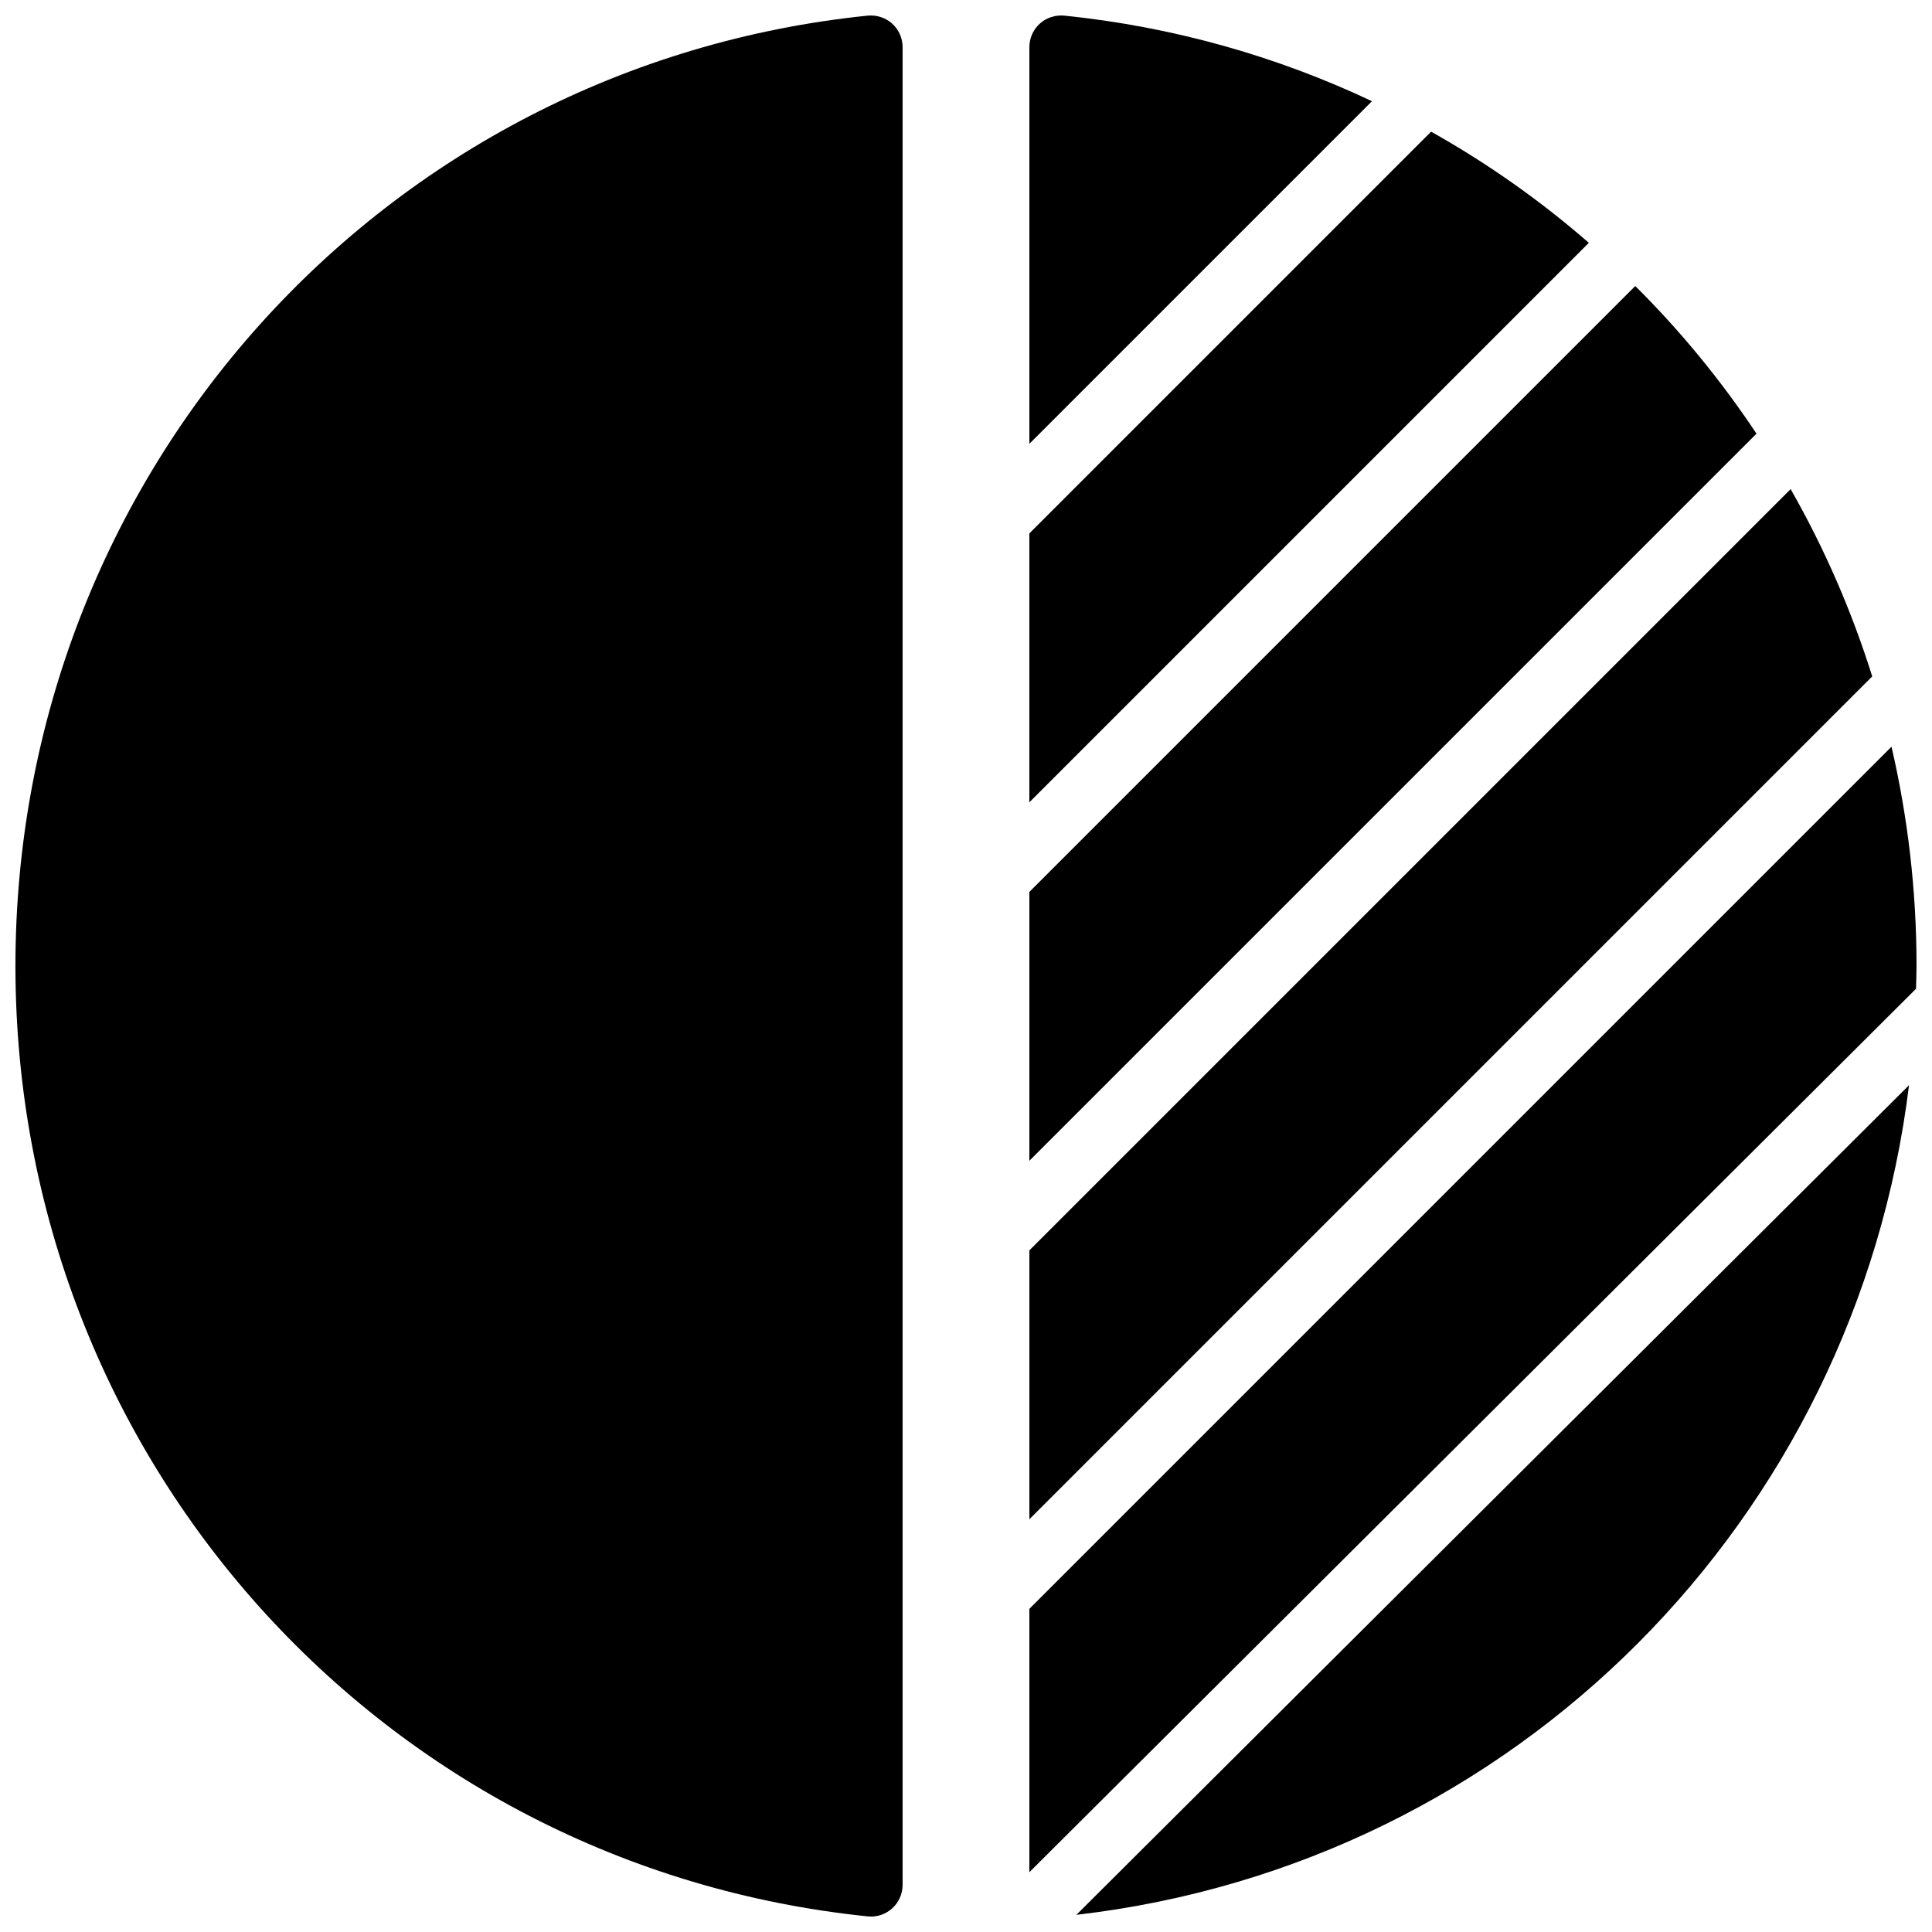
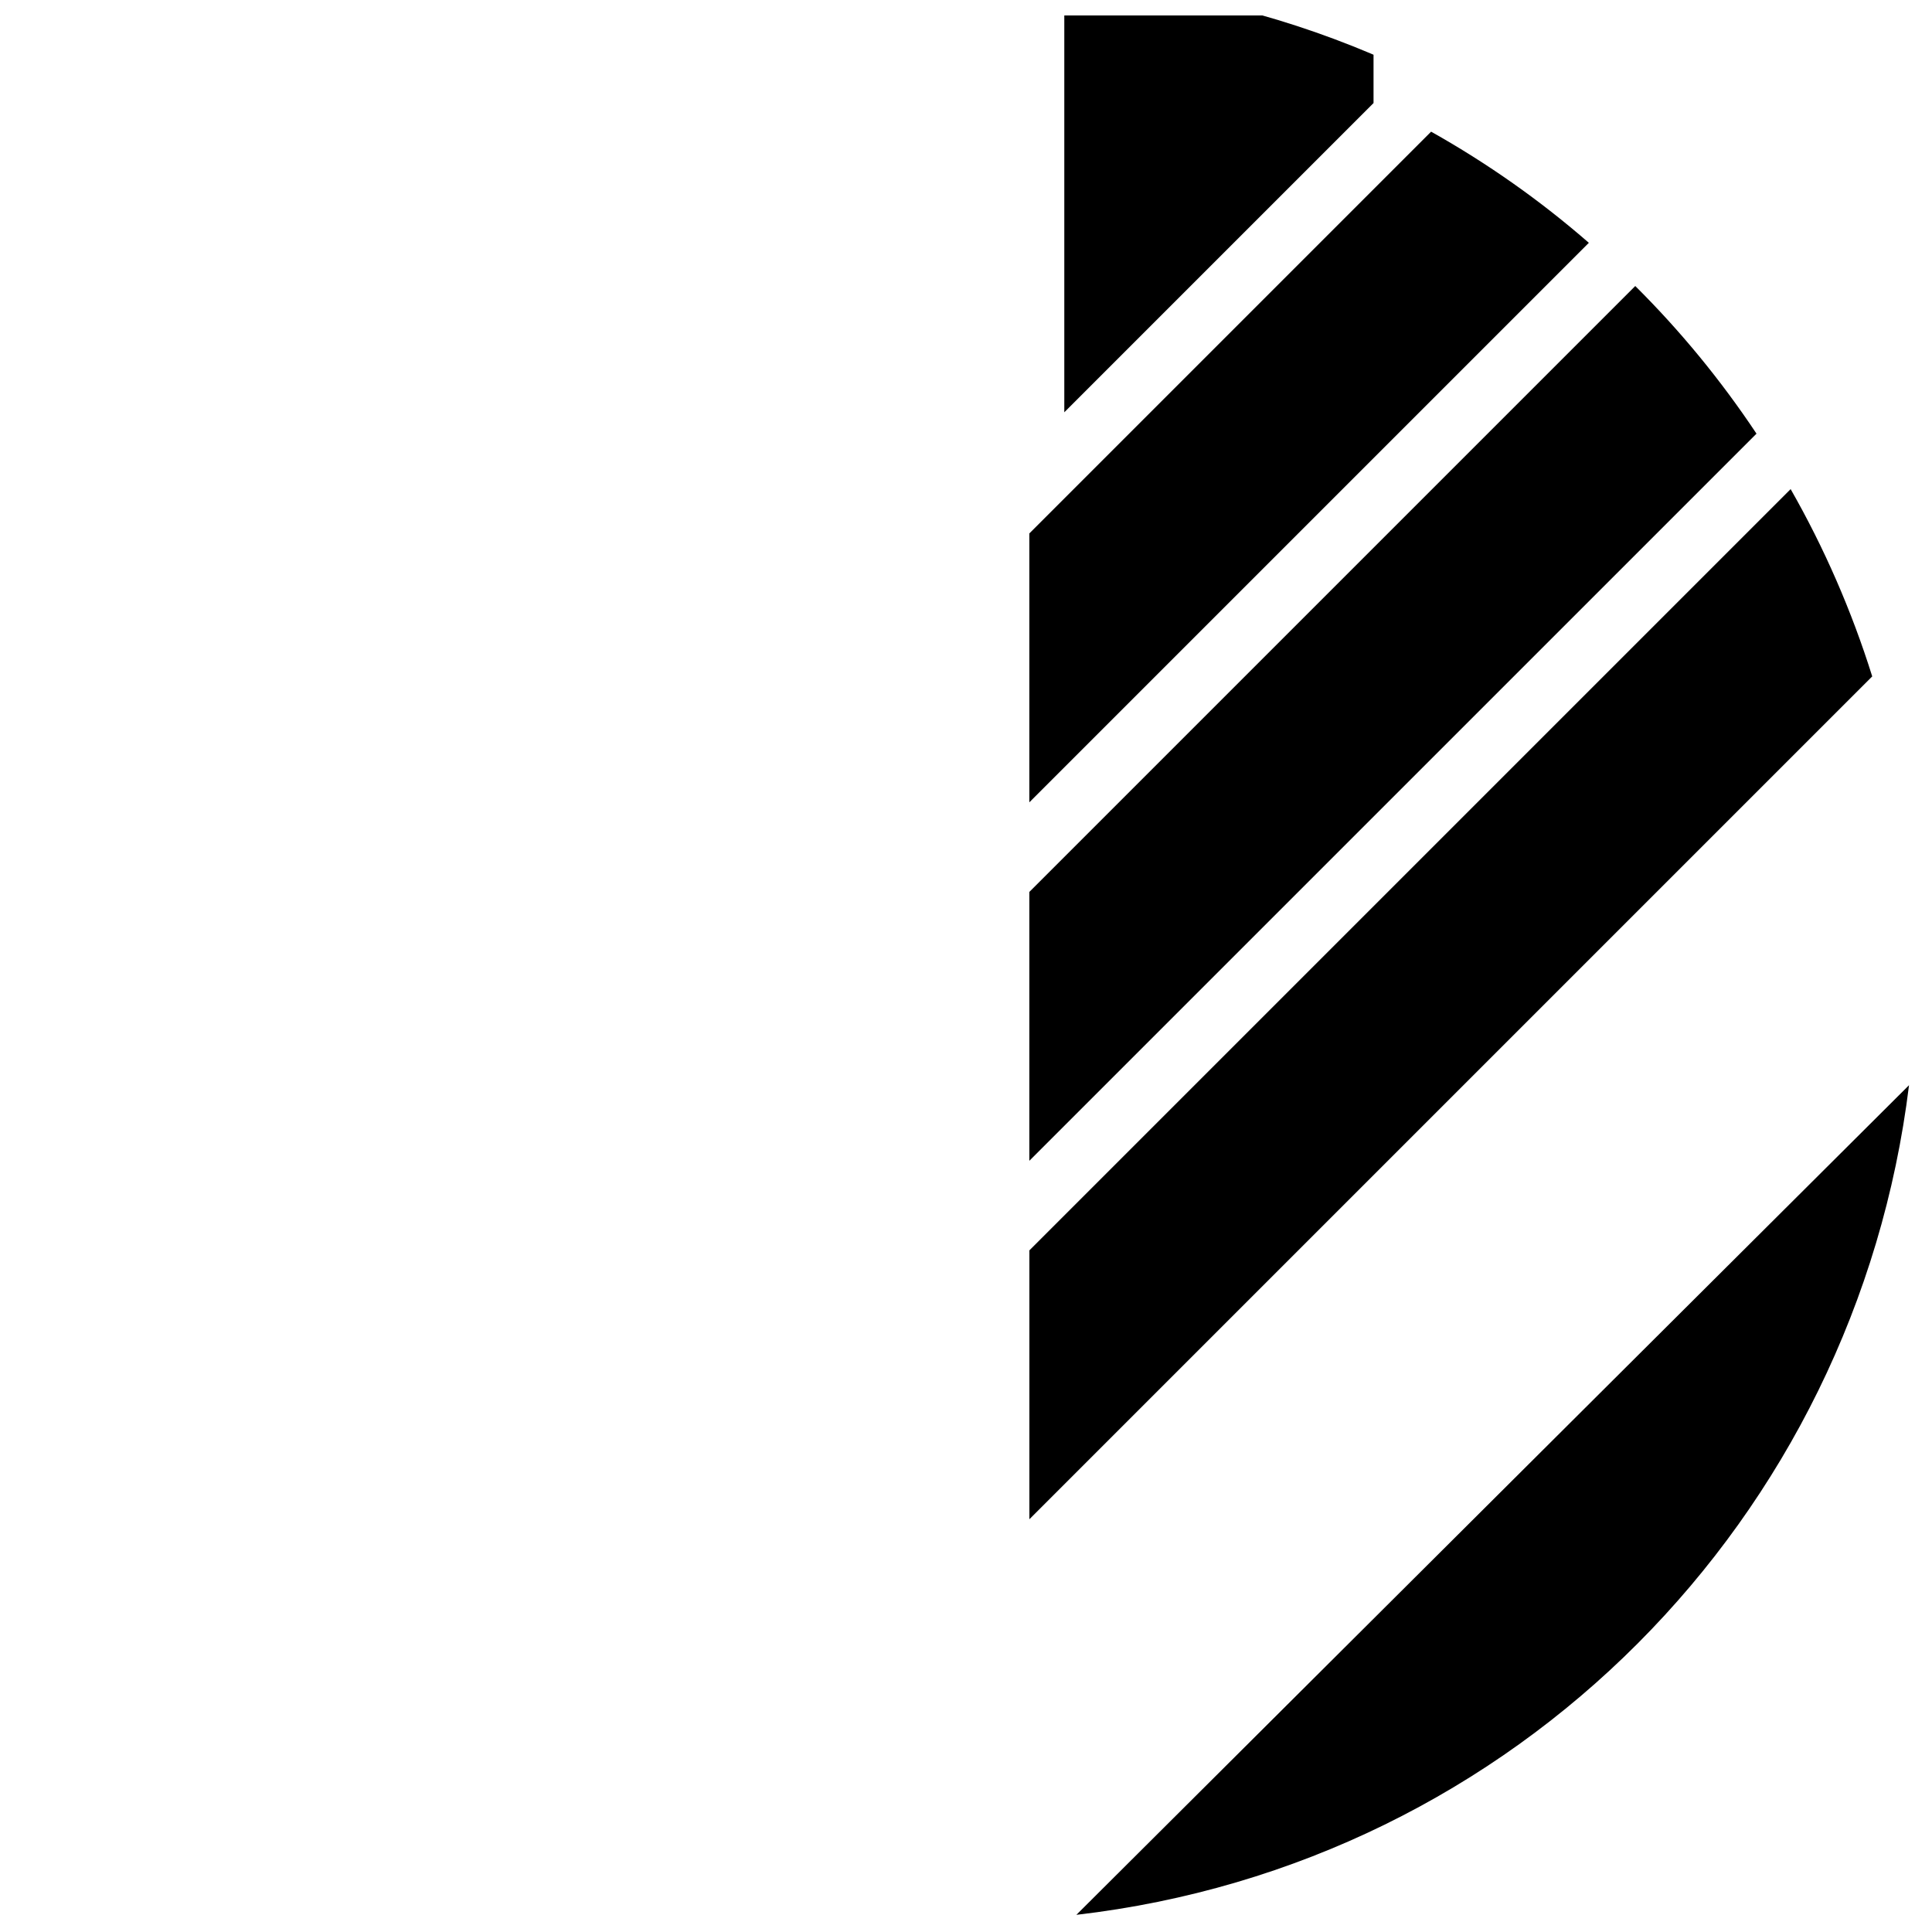
<svg xmlns="http://www.w3.org/2000/svg" width="800px" height="800px" version="1.1" viewBox="144 144 512 512">
  <defs>
    <clipPath id="d">
-       <path d="m148.09 148.09h235.91v503.81h-235.91z" />
-     </clipPath>
+       </clipPath>
    <clipPath id="c">
      <path d="m429 431h221v220.9h-221z" />
    </clipPath>
    <clipPath id="b">
      <path d="m416 148.09h92v113.91h-92z" />
    </clipPath>
    <clipPath id="a">
-       <path d="m416 341h235.9v300h-235.9z" />
-     </clipPath>
+       </clipPath>
  </defs>
  <g clip-path="url(#d)">
    <path d="m373.95 148.14c-128.76 13.23-225.86 121.51-225.86 251.86 0 130.35 97.102 238.62 225.86 251.86 0.285 0.035 0.57 0.051 0.855 0.051 2.066 0 4.07-0.766 5.625-2.164 1.762-1.598 2.769-3.856 2.769-6.231v-487.02c0-2.383-1.008-4.641-2.769-6.238-1.762-1.594-4.18-2.34-6.481-2.113" fill-rule="evenodd" />
  </g>
  <g clip-path="url(#c)">
    <path d="m649.91 431.59-220.66 219.86c116.62-13.488 206.56-105.05 220.66-219.86" fill-rule="evenodd" />
  </g>
  <path d="m523.26 178.89-106.47 106.47v71.258l148.27-148.27c-12.832-11.168-26.828-21.051-41.801-29.453" fill-rule="evenodd" />
  <path d="m618.54 273.62-201.74 201.74v71.254l223.36-223.36c-5.469-17.434-12.73-34.051-21.621-49.633" fill-rule="evenodd" />
  <path d="m577.36 219.8-160.57 160.57v71.246l192.7-192.69c-9.387-14.117-20.152-27.223-32.129-39.129" fill-rule="evenodd" />
  <g clip-path="url(#b)">
-     <path d="m426.05 148.14c-2.344-0.211-4.719 0.52-6.484 2.113-1.762 1.598-2.769 3.856-2.769 6.238v105.12l90.793-90.793c-25.07-11.832-52.488-19.699-81.539-22.68" fill-rule="evenodd" />
+     <path d="m426.05 148.14v105.12l90.793-90.793c-25.07-11.832-52.488-19.699-81.539-22.68" fill-rule="evenodd" />
  </g>
  <g clip-path="url(#a)">
    <path d="m645.27 341.88-228.48 228.48v69.793l234.97-234.11c0.043-2.012 0.141-4.012 0.141-6.043 0-19.977-2.309-39.434-6.633-58.117" fill-rule="evenodd" />
  </g>
</svg>